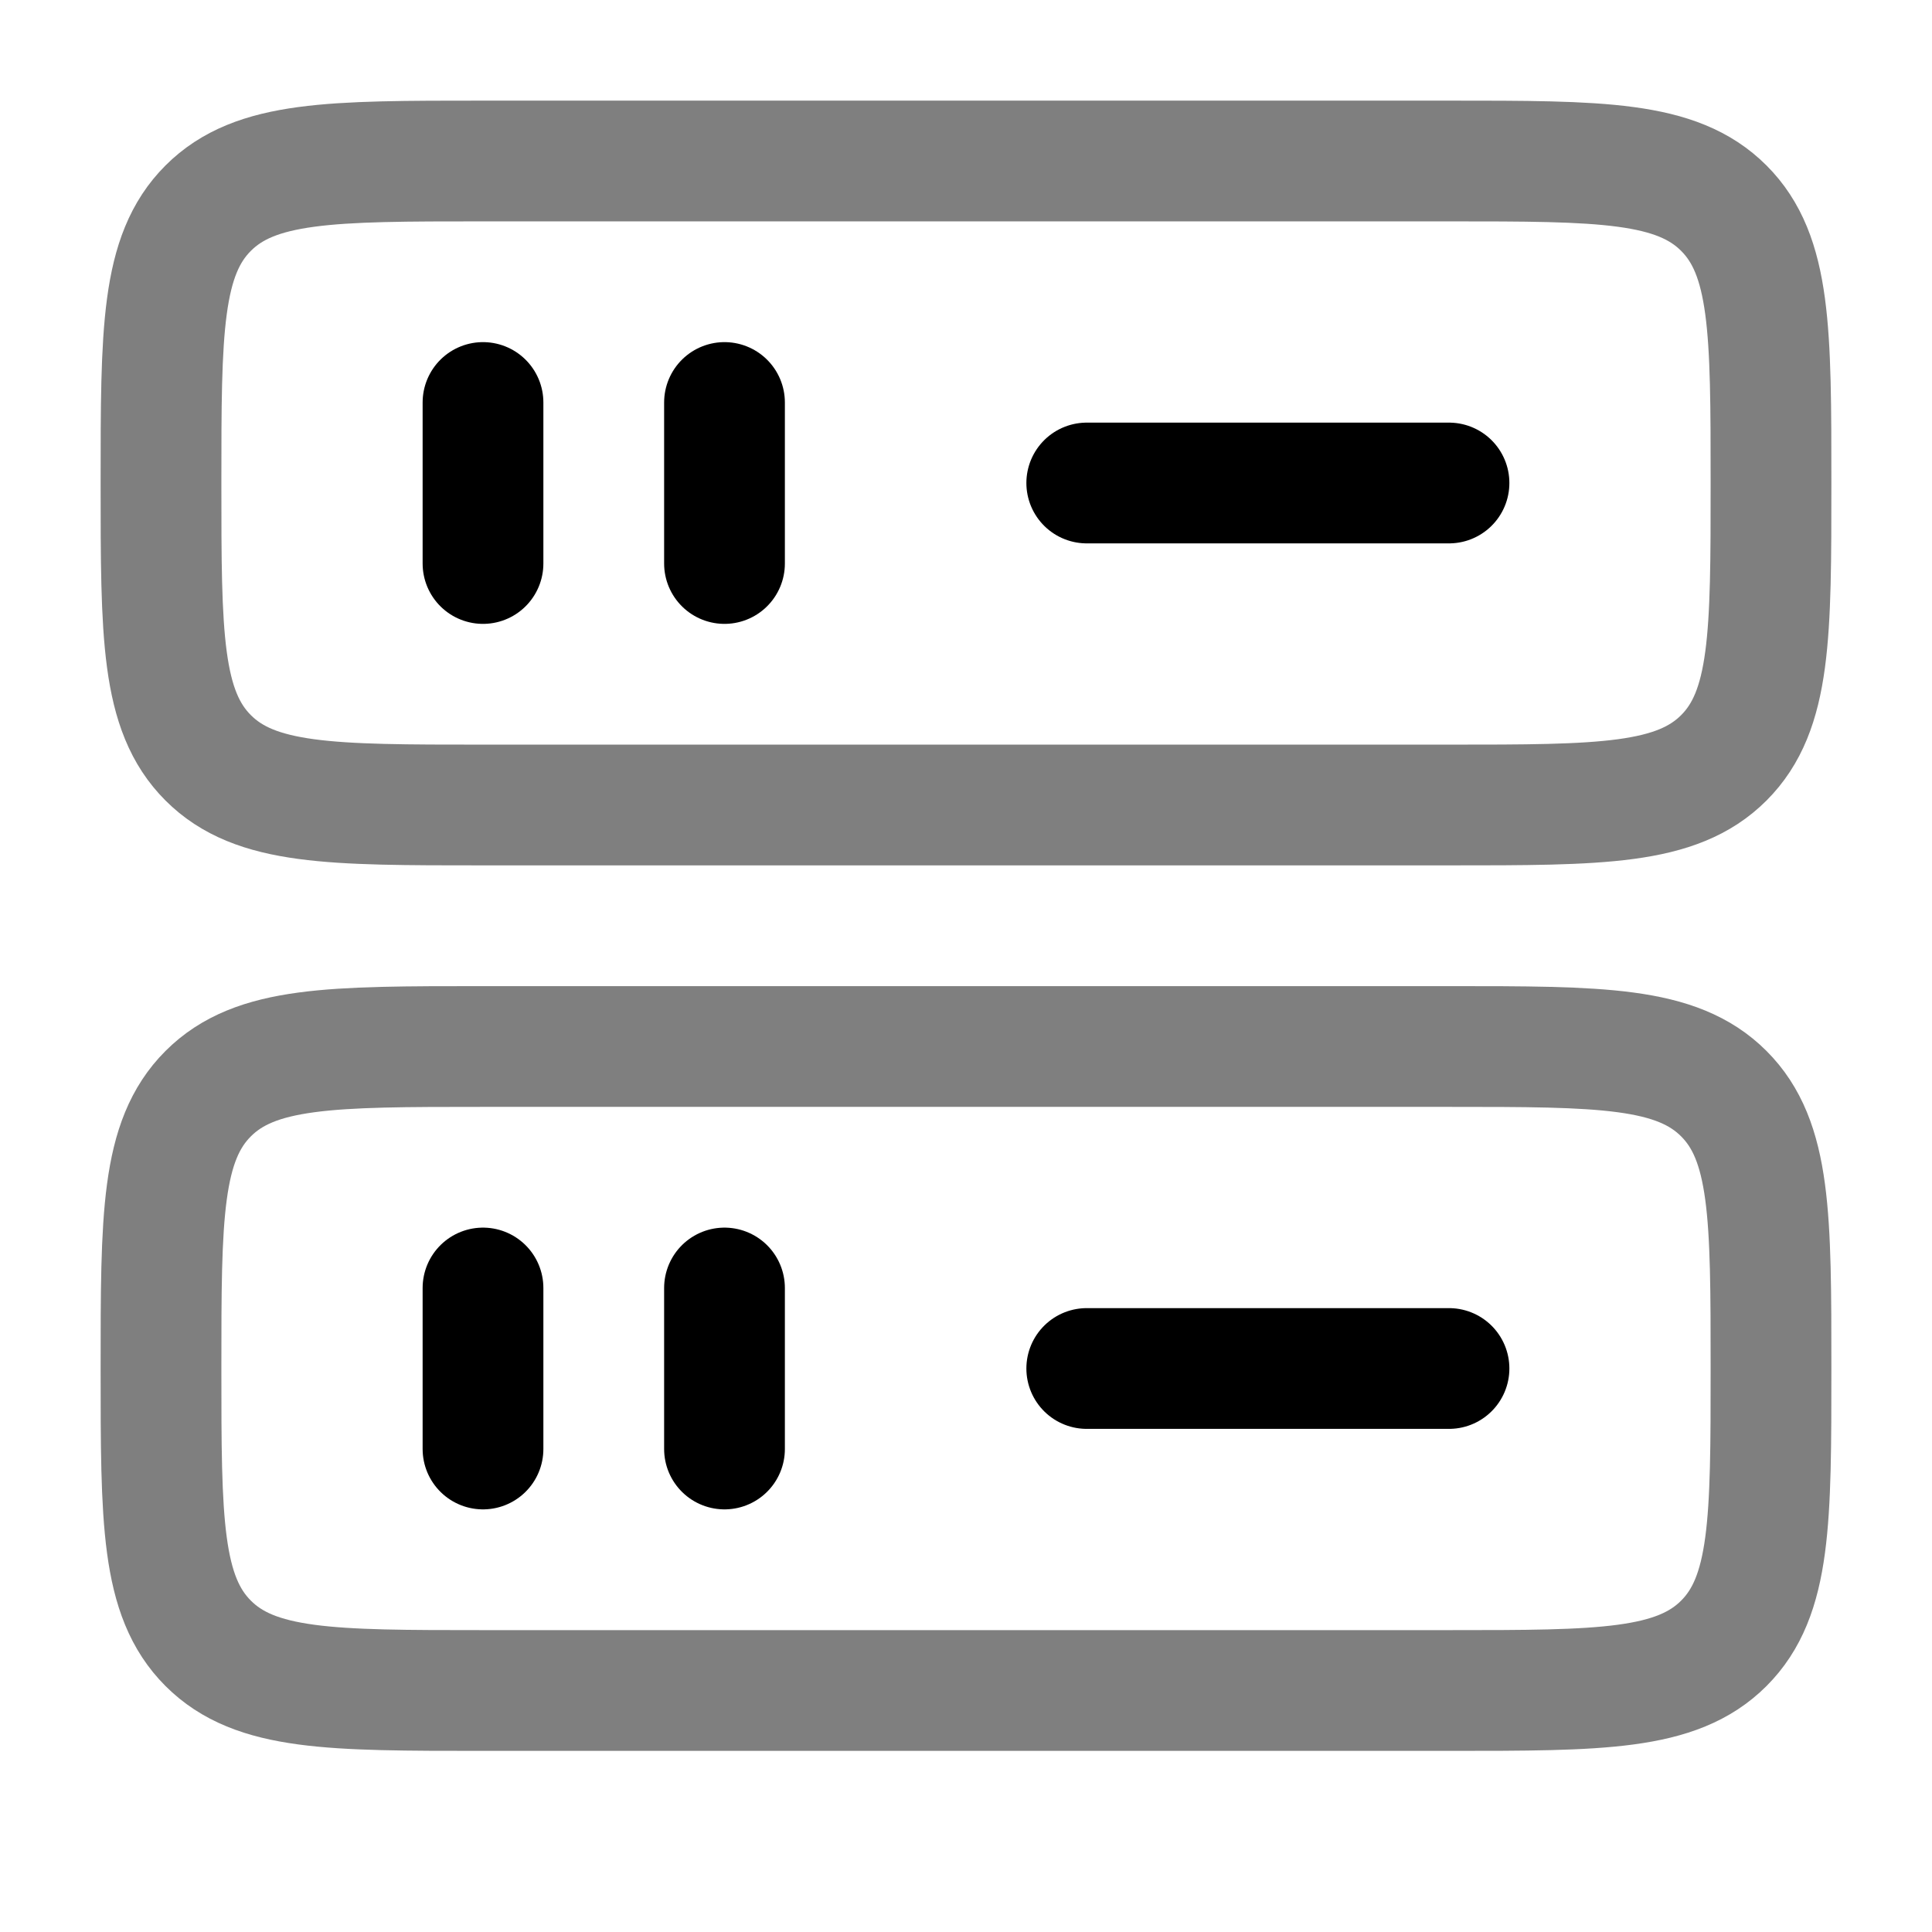
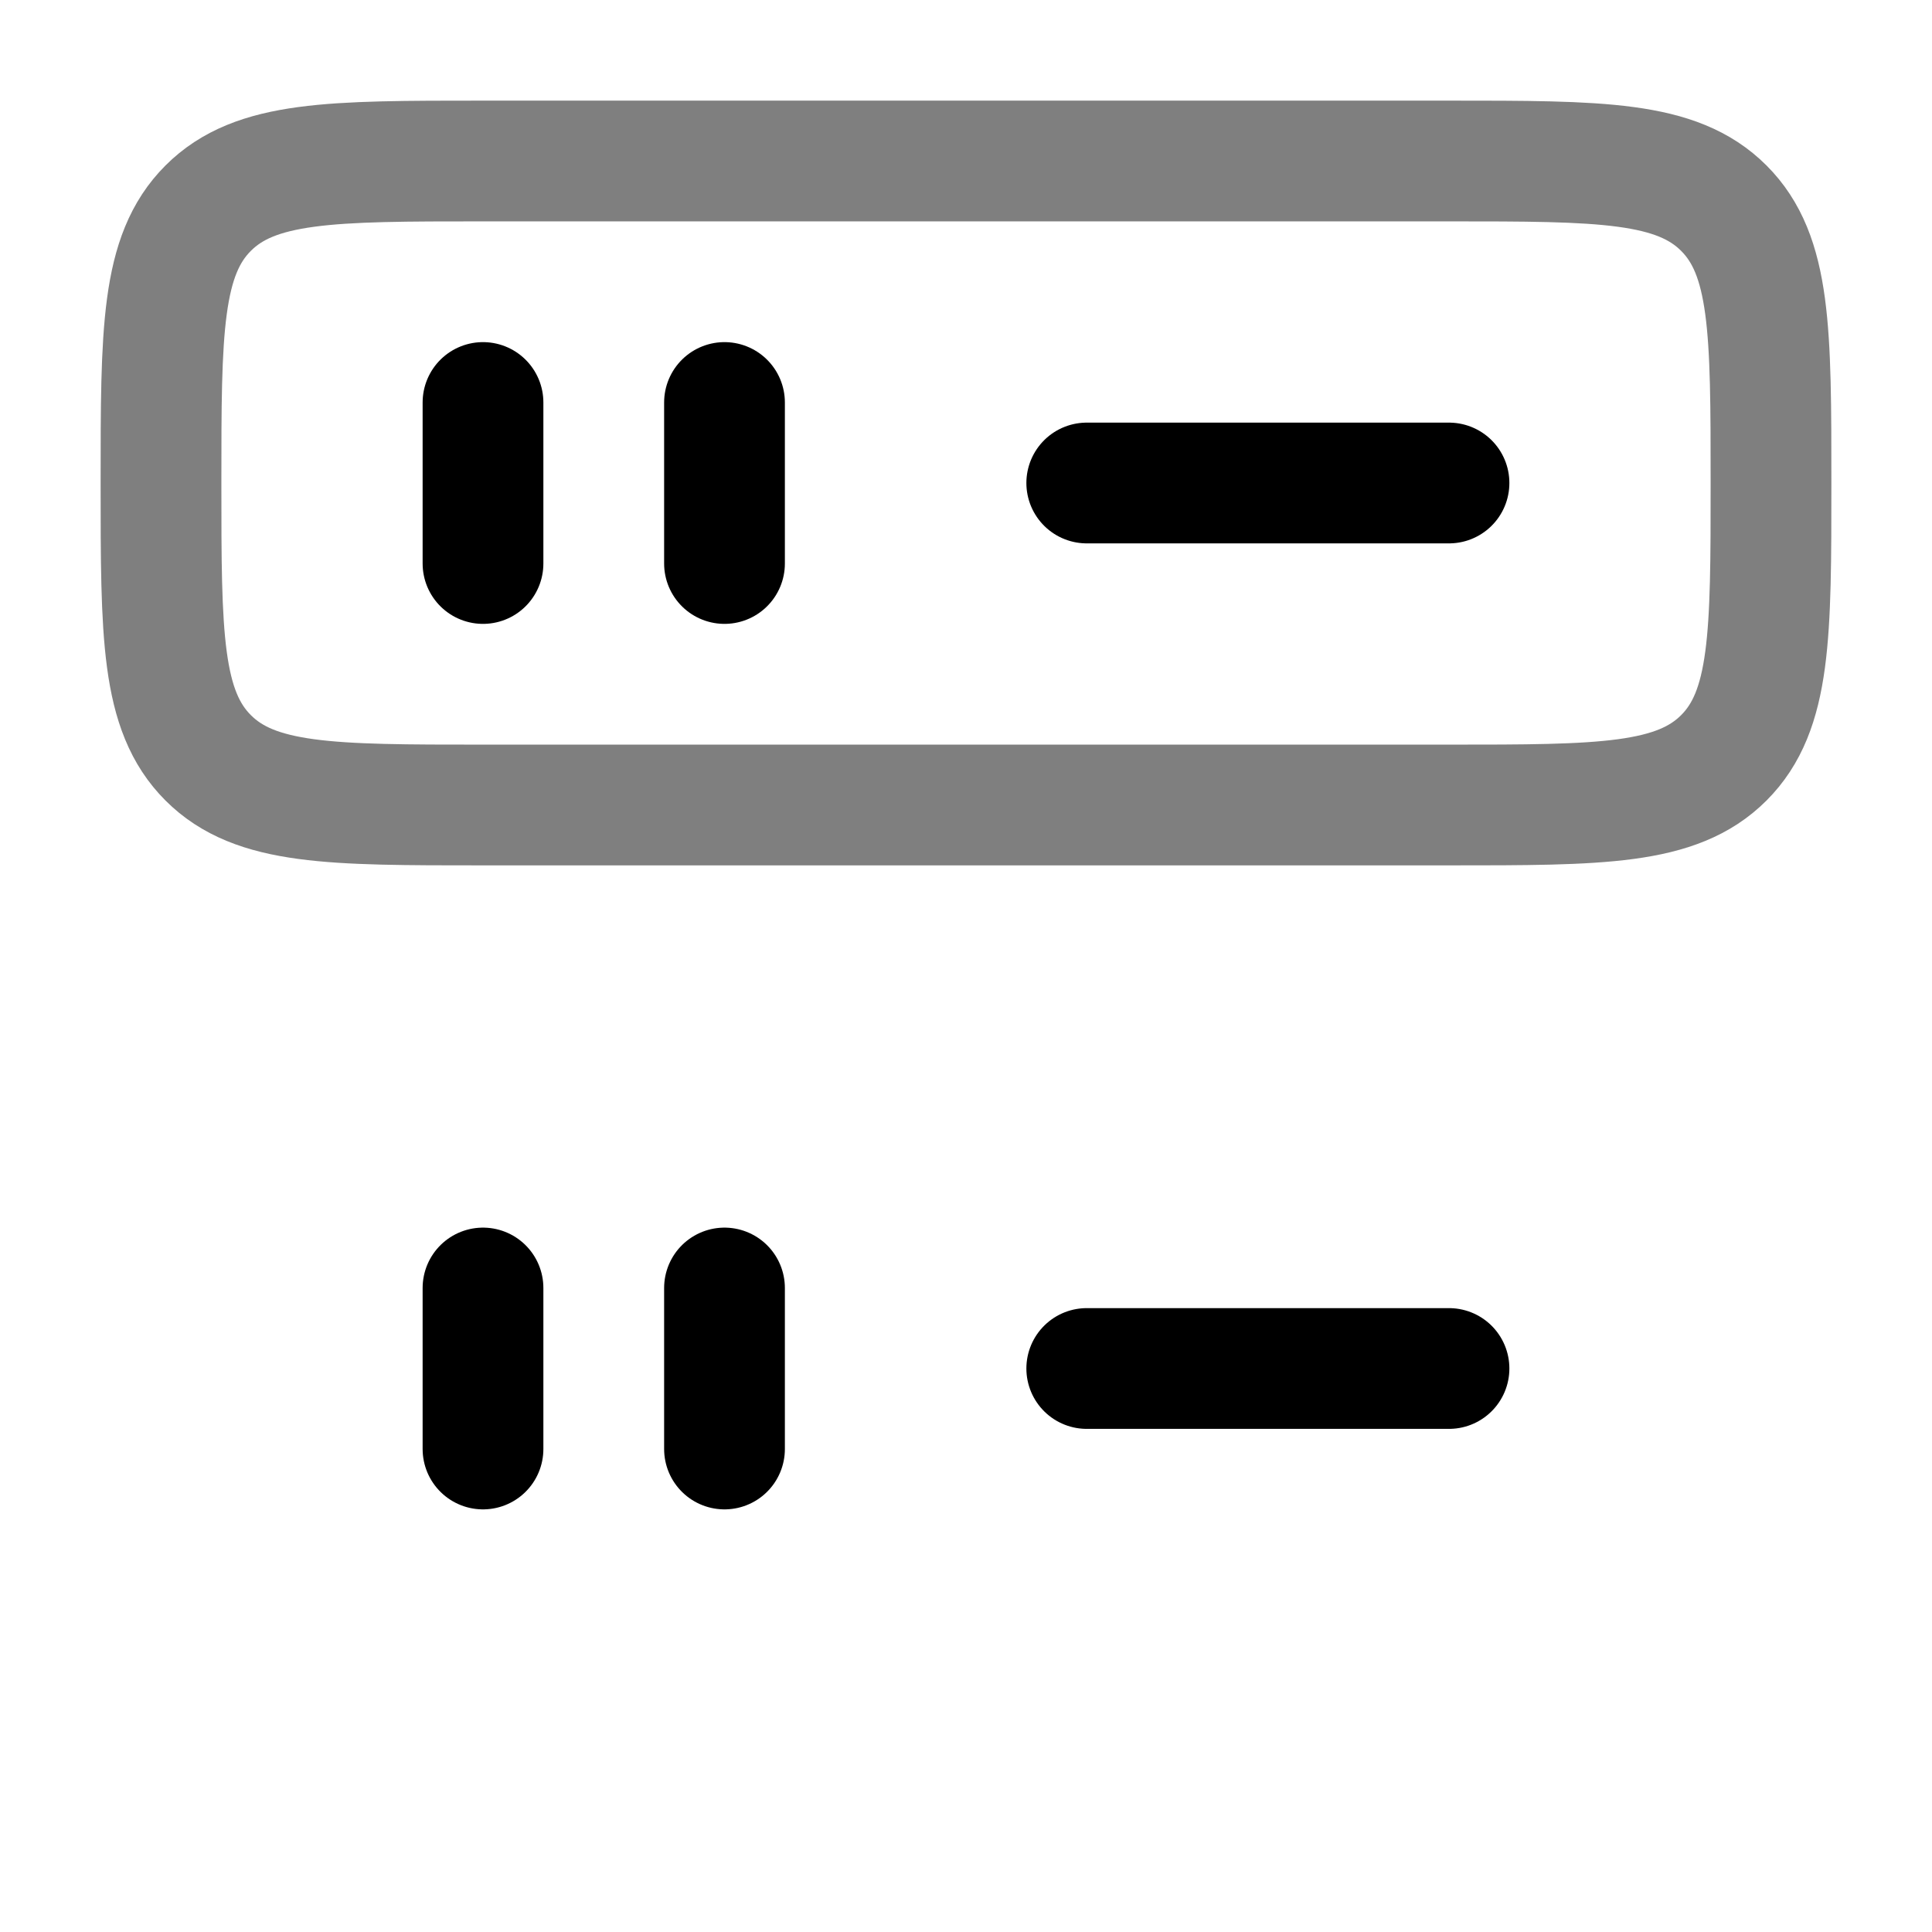
<svg xmlns="http://www.w3.org/2000/svg" width="24" height="24" viewBox="0 0 24 24" fill="none">
-   <path opacity="0.5" d="M2 17C2 15.114 2 14.172 2.586 13.586C3.172 13 4.114 13 6 13H18C19.886 13 20.828 13 21.414 13.586C22 14.172 22 15.114 22 17C22 18.886 22 19.828 21.414 20.414C20.828 21 19.886 21 18 21H6C4.114 21 3.172 21 2.586 20.414C2 19.828 2 18.886 2 17Z" stroke="black" stroke-width="1.5" />
  <path opacity="0.5" d="M2 6C2 4.114 2 3.172 2.586 2.586C3.172 2 4.114 2 6 2H18C19.886 2 20.828 2 21.414 2.586C22 3.172 22 4.114 22 6C22 7.886 22 8.828 21.414 9.414C20.828 10 19.886 10 18 10H6C4.114 10 3.172 10 2.586 9.414C2 8.828 2 7.886 2 6Z" stroke="black" stroke-width="1.5" />
  <path d="M13.5 6L18 6" stroke="black" stroke-width="1.5" stroke-linecap="round" />
  <path d="M6 7L6 5" stroke="black" stroke-width="1.5" stroke-linecap="round" />
  <path d="M9 7L9 5" stroke="black" stroke-width="1.5" stroke-linecap="round" />
  <path d="M13.5 17H18" stroke="black" stroke-width="1.5" stroke-linecap="round" />
  <path d="M6 18L6 16" stroke="black" stroke-width="1.5" stroke-linecap="round" />
  <path d="M9 18L9 16" stroke="black" stroke-width="1.5" stroke-linecap="round" />
</svg>